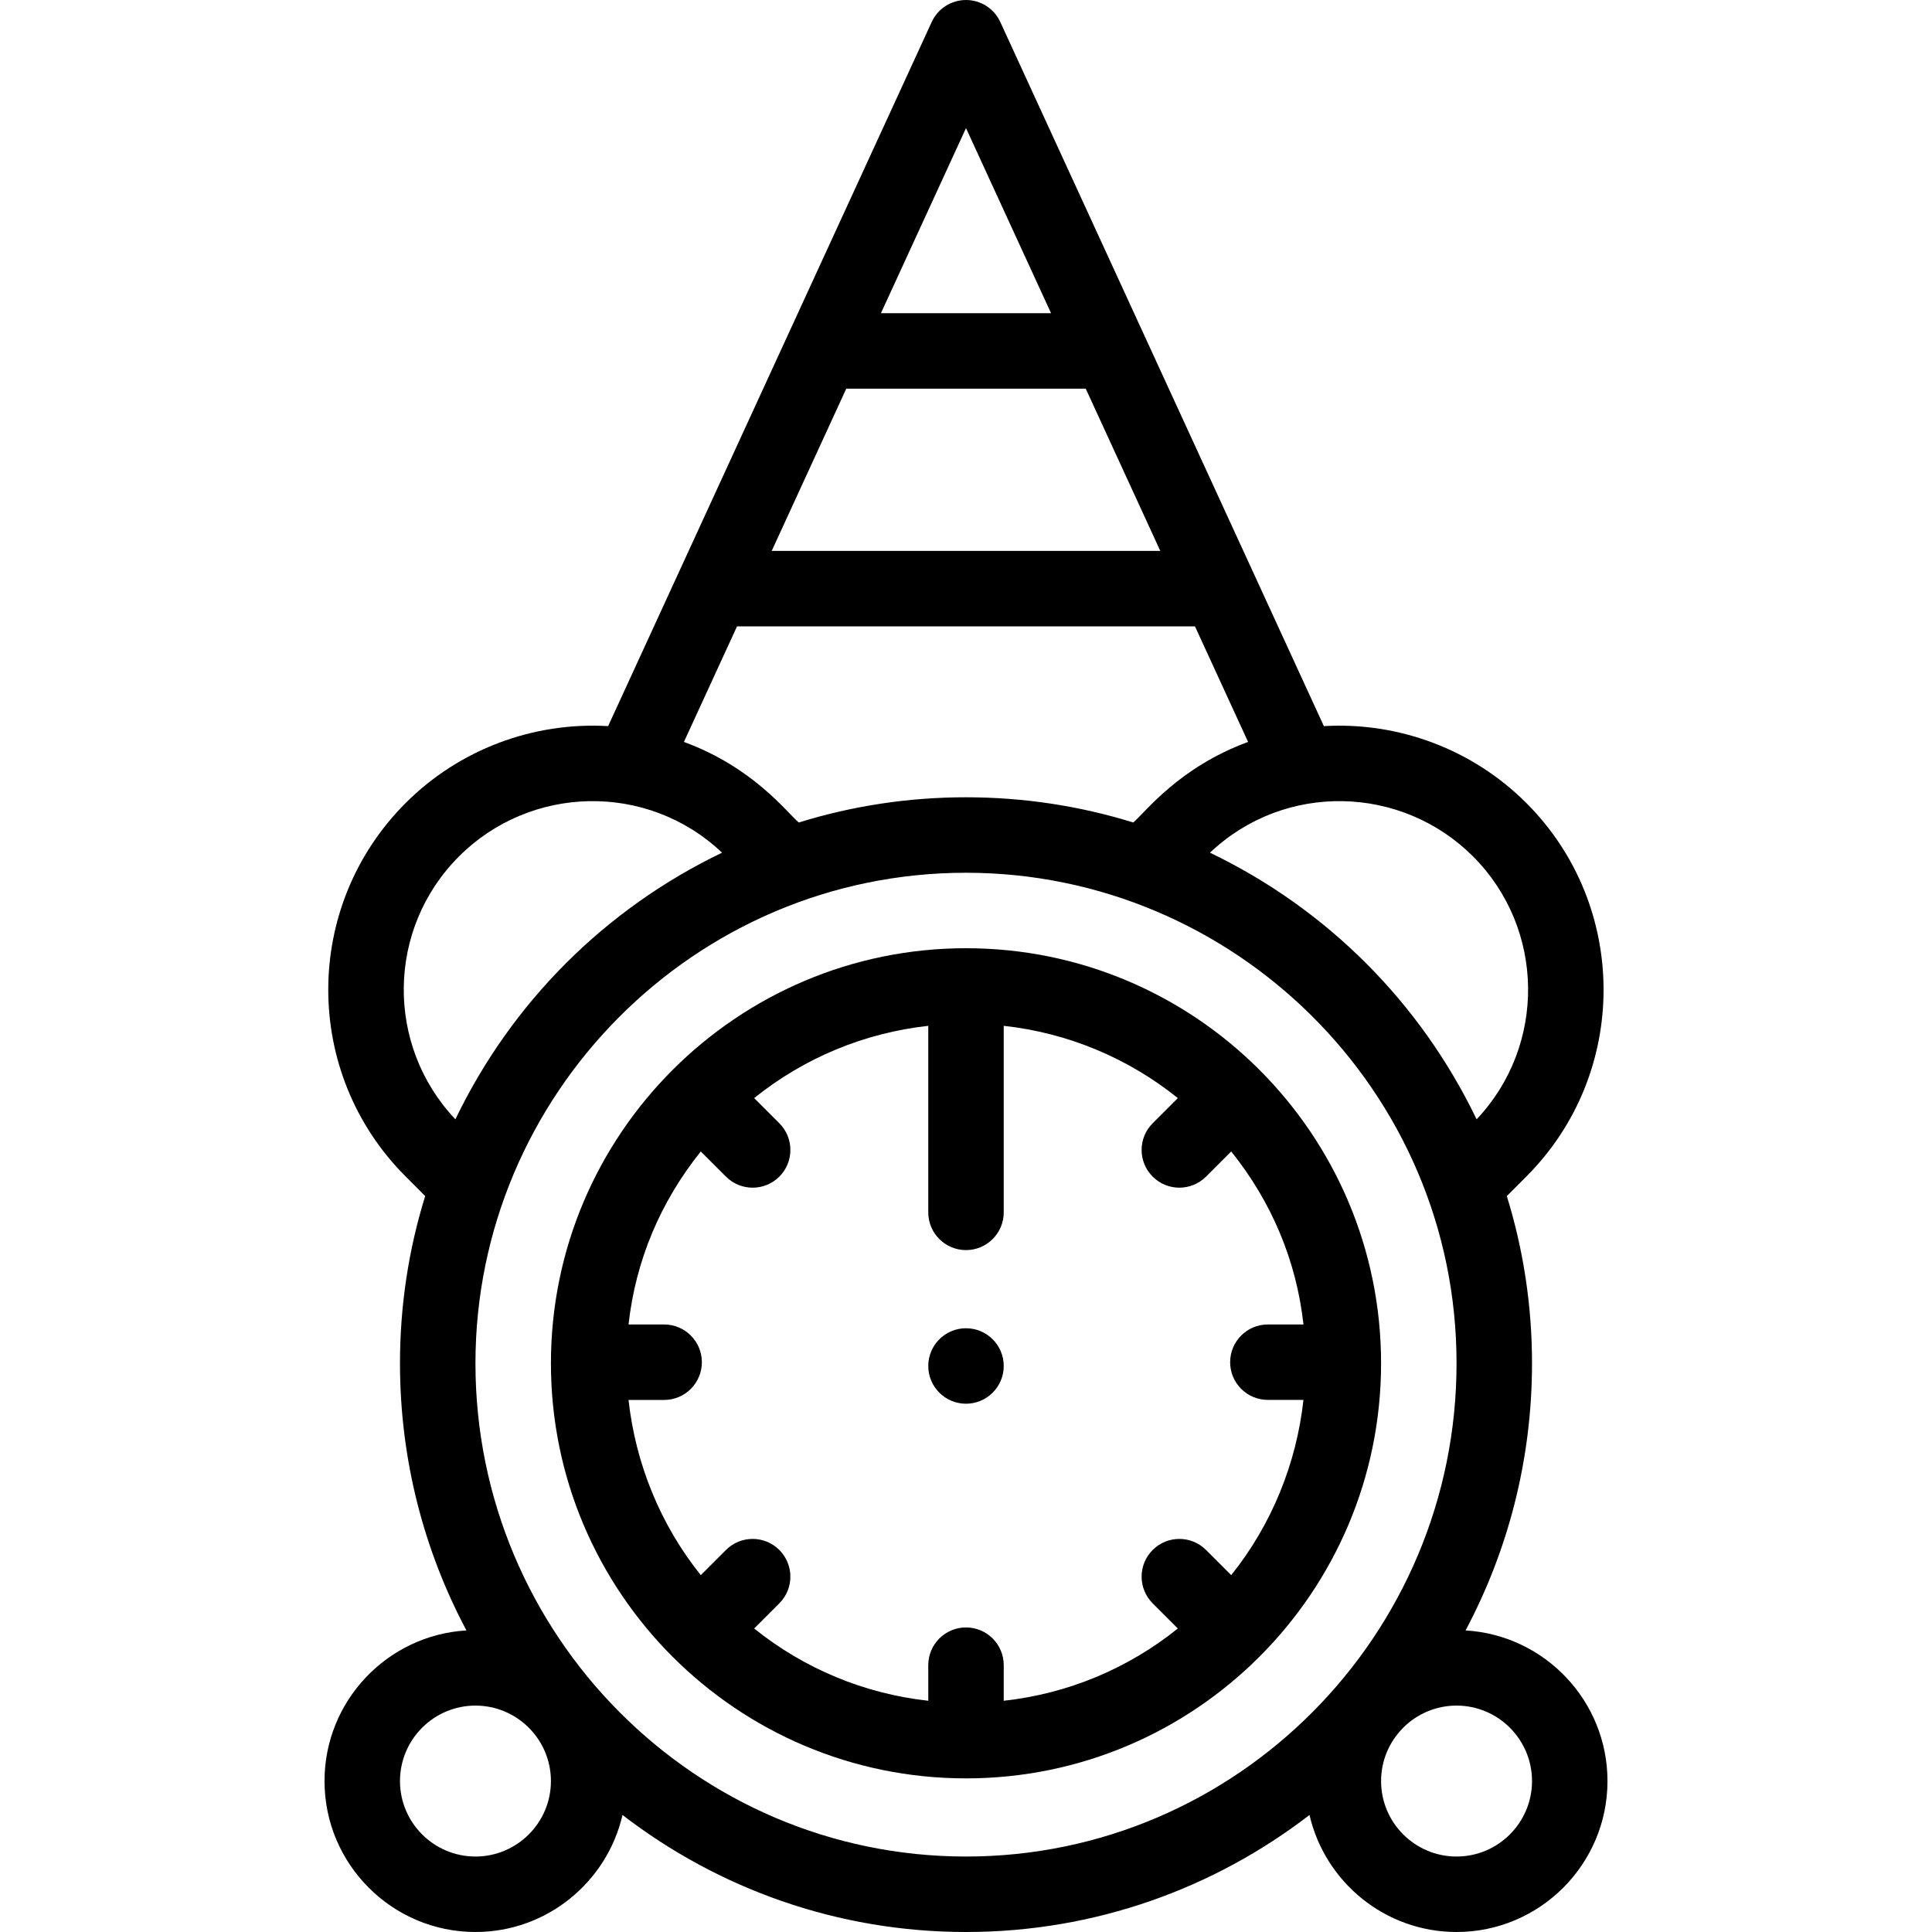
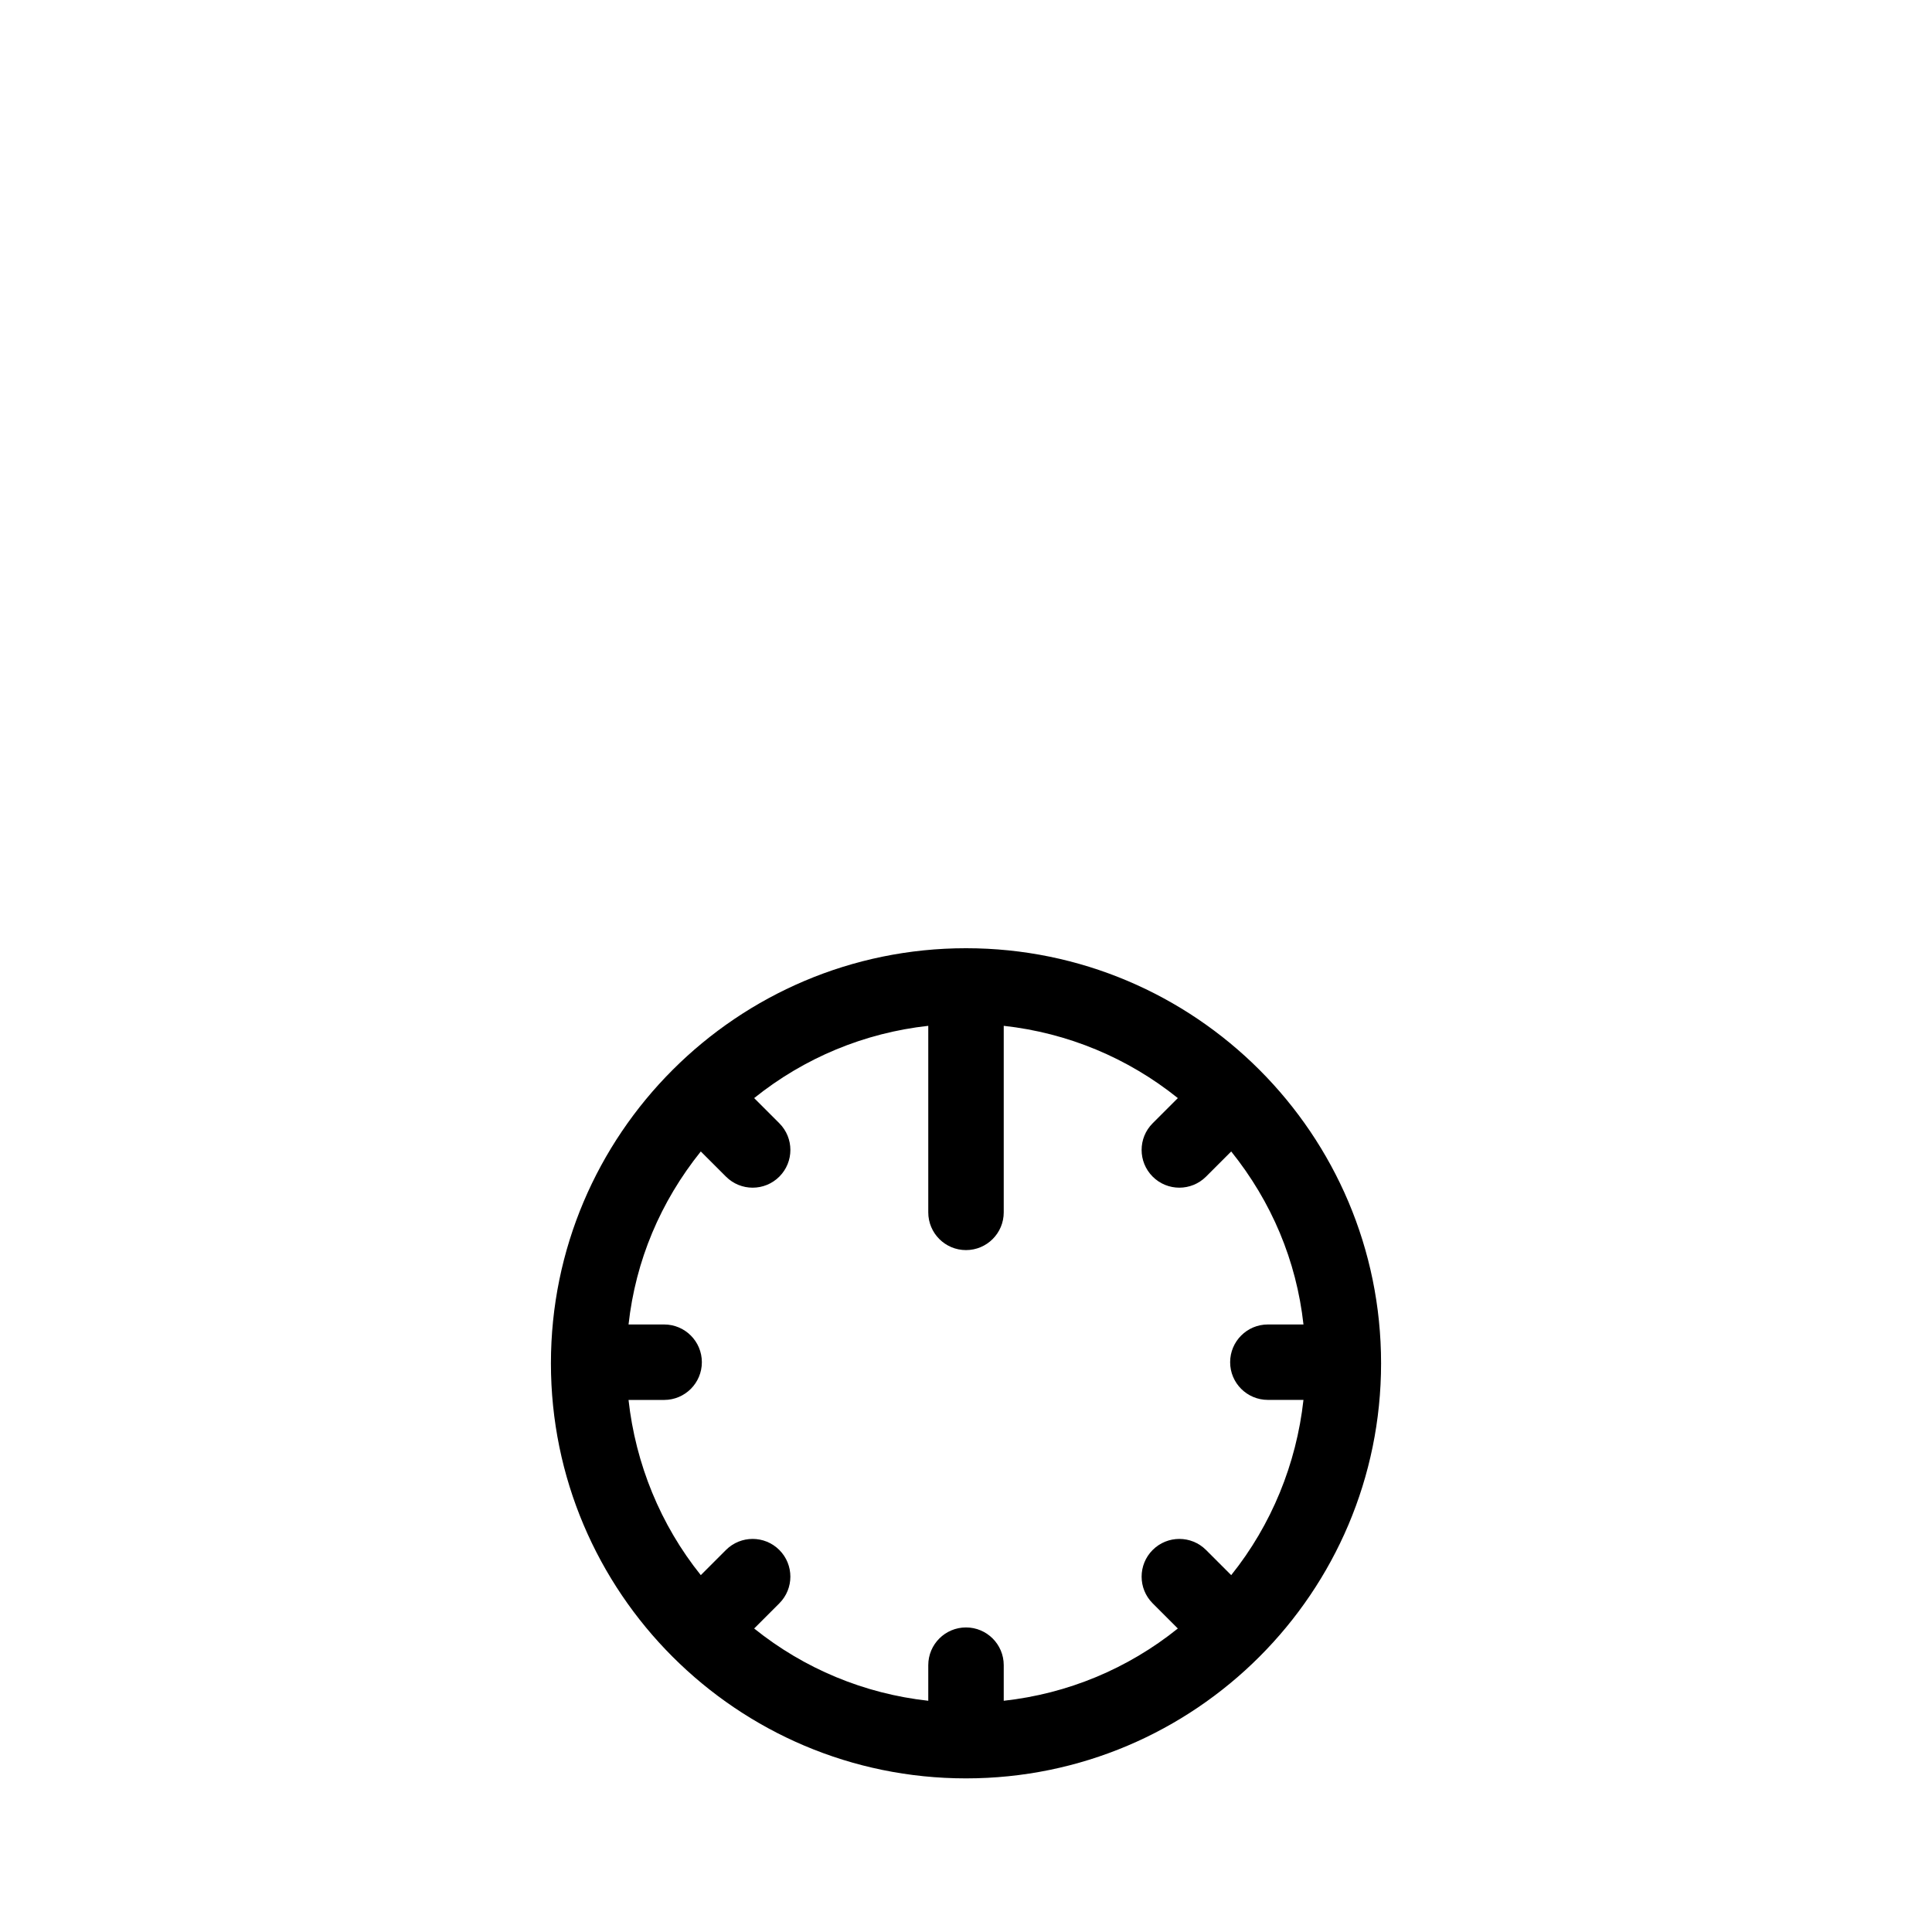
<svg xmlns="http://www.w3.org/2000/svg" height="512pt" viewBox="-86 0 512 512" width="512pt">
-   <path d="m170 352c-5.52 0-10 4.48-10 10s4.48 10 10 10 10-4.48 10-10-4.48-10-10-10zm0 0" />
  <path d="m170 251.289c-60.629 0-110 49.289-110 110 0 60.688 49.289 110 110 110 60.68 0 110-49.281 110-110 0-60.695-49.27-110-110-110zm80 119.699h9.43c-1.867 16.93-8.465 33.121-19.148 46.441l-6.672-6.672c-3.906-3.902-10.234-3.902-14.141 0-3.906 3.906-3.906 10.238 0 14.145l6.668 6.668c-13.312 10.688-29.203 17.285-46.137 19.152v-9.434c0-5.52-4.48-10-10-10-5.523 0-10 4.48-10 10v9.434c-16.934-1.867-32.828-8.465-46.141-19.152l6.668-6.668c3.906-3.906 3.906-10.238 0-14.145-3.906-3.902-10.234-3.902-14.141 0l-6.668 6.672c-10.688-13.32-17.285-29.504-19.152-46.43h9.434c5.523 0 10-4.477 10-10s-4.477-10-10-10h-9.43c1.867-16.926 8.465-32.531 19.148-45.848l6.672 6.668c3.906 3.906 10.234 3.906 14.141 0s3.906-10.234 0-14.141l-6.672-6.672c13.316-10.688 29.207-17.281 46.141-19.152v49.434c0 5.523 4.477 10 10 10s10-4.477 10-10v-49.434c16.934 1.871 32.824 8.465 46.141 19.152l-6.672 6.668c-3.906 3.906-3.906 10.238 0 14.145s10.234 3.902 14.145 0l6.668-6.668c10.688 13.316 17.281 28.922 19.152 45.848h-9.434c-5.523 0-10 4.477-10 10 0 5.52 4.477 9.988 10 9.988zm0 0" />
-   <path d="m0 472c0 22.055 17.945 40 40 40 18.965 0 34.879-13.273 38.969-31.012 25.262 19.441 56.824 31.012 91.031 31.012s65.77-11.57 91.031-31.012c4.09 17.738 20.004 31.012 38.969 31.012 22.055 0 40-17.945 40-40 0-21.254-16.664-38.68-37.609-39.922 11.23-21.117 17.609-45.219 17.609-70.789 0-15.141-2.246-30.02-6.68-44.32l5.172-5.18c27.293-27.289 27.293-71.699 0-98.988-14.203-14.203-33.812-21.531-53.652-20.371l-85.754-186.605c-1.633-3.551-5.18-5.824-9.086-5.824s-7.453 2.273-9.086 5.824l-85.754 186.605c-19.844-1.16-39.449 6.168-53.652 20.371-27.348 27.348-27.359 71.629-.004 98.984l5.176 5.184c-4.438 14.301-6.68 29.18-6.68 44.32 0 25.57 6.379 49.672 17.609 70.789-20.945 1.242-37.609 18.668-37.609 39.922zm170 20c-71.684 0-130-58.637-130-130.711 0-71.105 57.949-130 130-130 70.984 0 130 57.773 130 130 0 72.074-58.316 130.711-130 130.711zm150-20c0 11.027-8.973 20-20 20s-20-8.973-20-20 8.973-20 20-20 20 8.973 20 20zm-15.652-245.059c19.16 19.16 19.477 50.121.969 69.691-14.895-30.98-39.68-55.77-70.664-70.664 19.906-18.848 50.844-17.879 69.695.973zm-134.348-192.992 22.539 49.051h-45.082zm-31.73 69.051h63.461l19.762 43h-102.984zm-28.953 63h121.367l14.07 30.617c-18.355 6.754-27.145 18.555-30.43 21.355-14.305-4.438-29.184-6.684-44.324-6.684s-30.02 2.246-44.32 6.684c-3.246-2.766-12.074-14.602-30.434-21.355zm-74.633 130.633c-18.57-19.617-18.238-50.488.969-69.691 18.859-18.859 49.789-19.816 69.699-.973-30.98 14.891-55.77 39.68-70.668 70.664zm5.316 155.367c11.027 0 20 8.973 20 20s-8.973 20-20 20-20-8.973-20-20 8.973-20 20-20zm0 0" />
</svg>